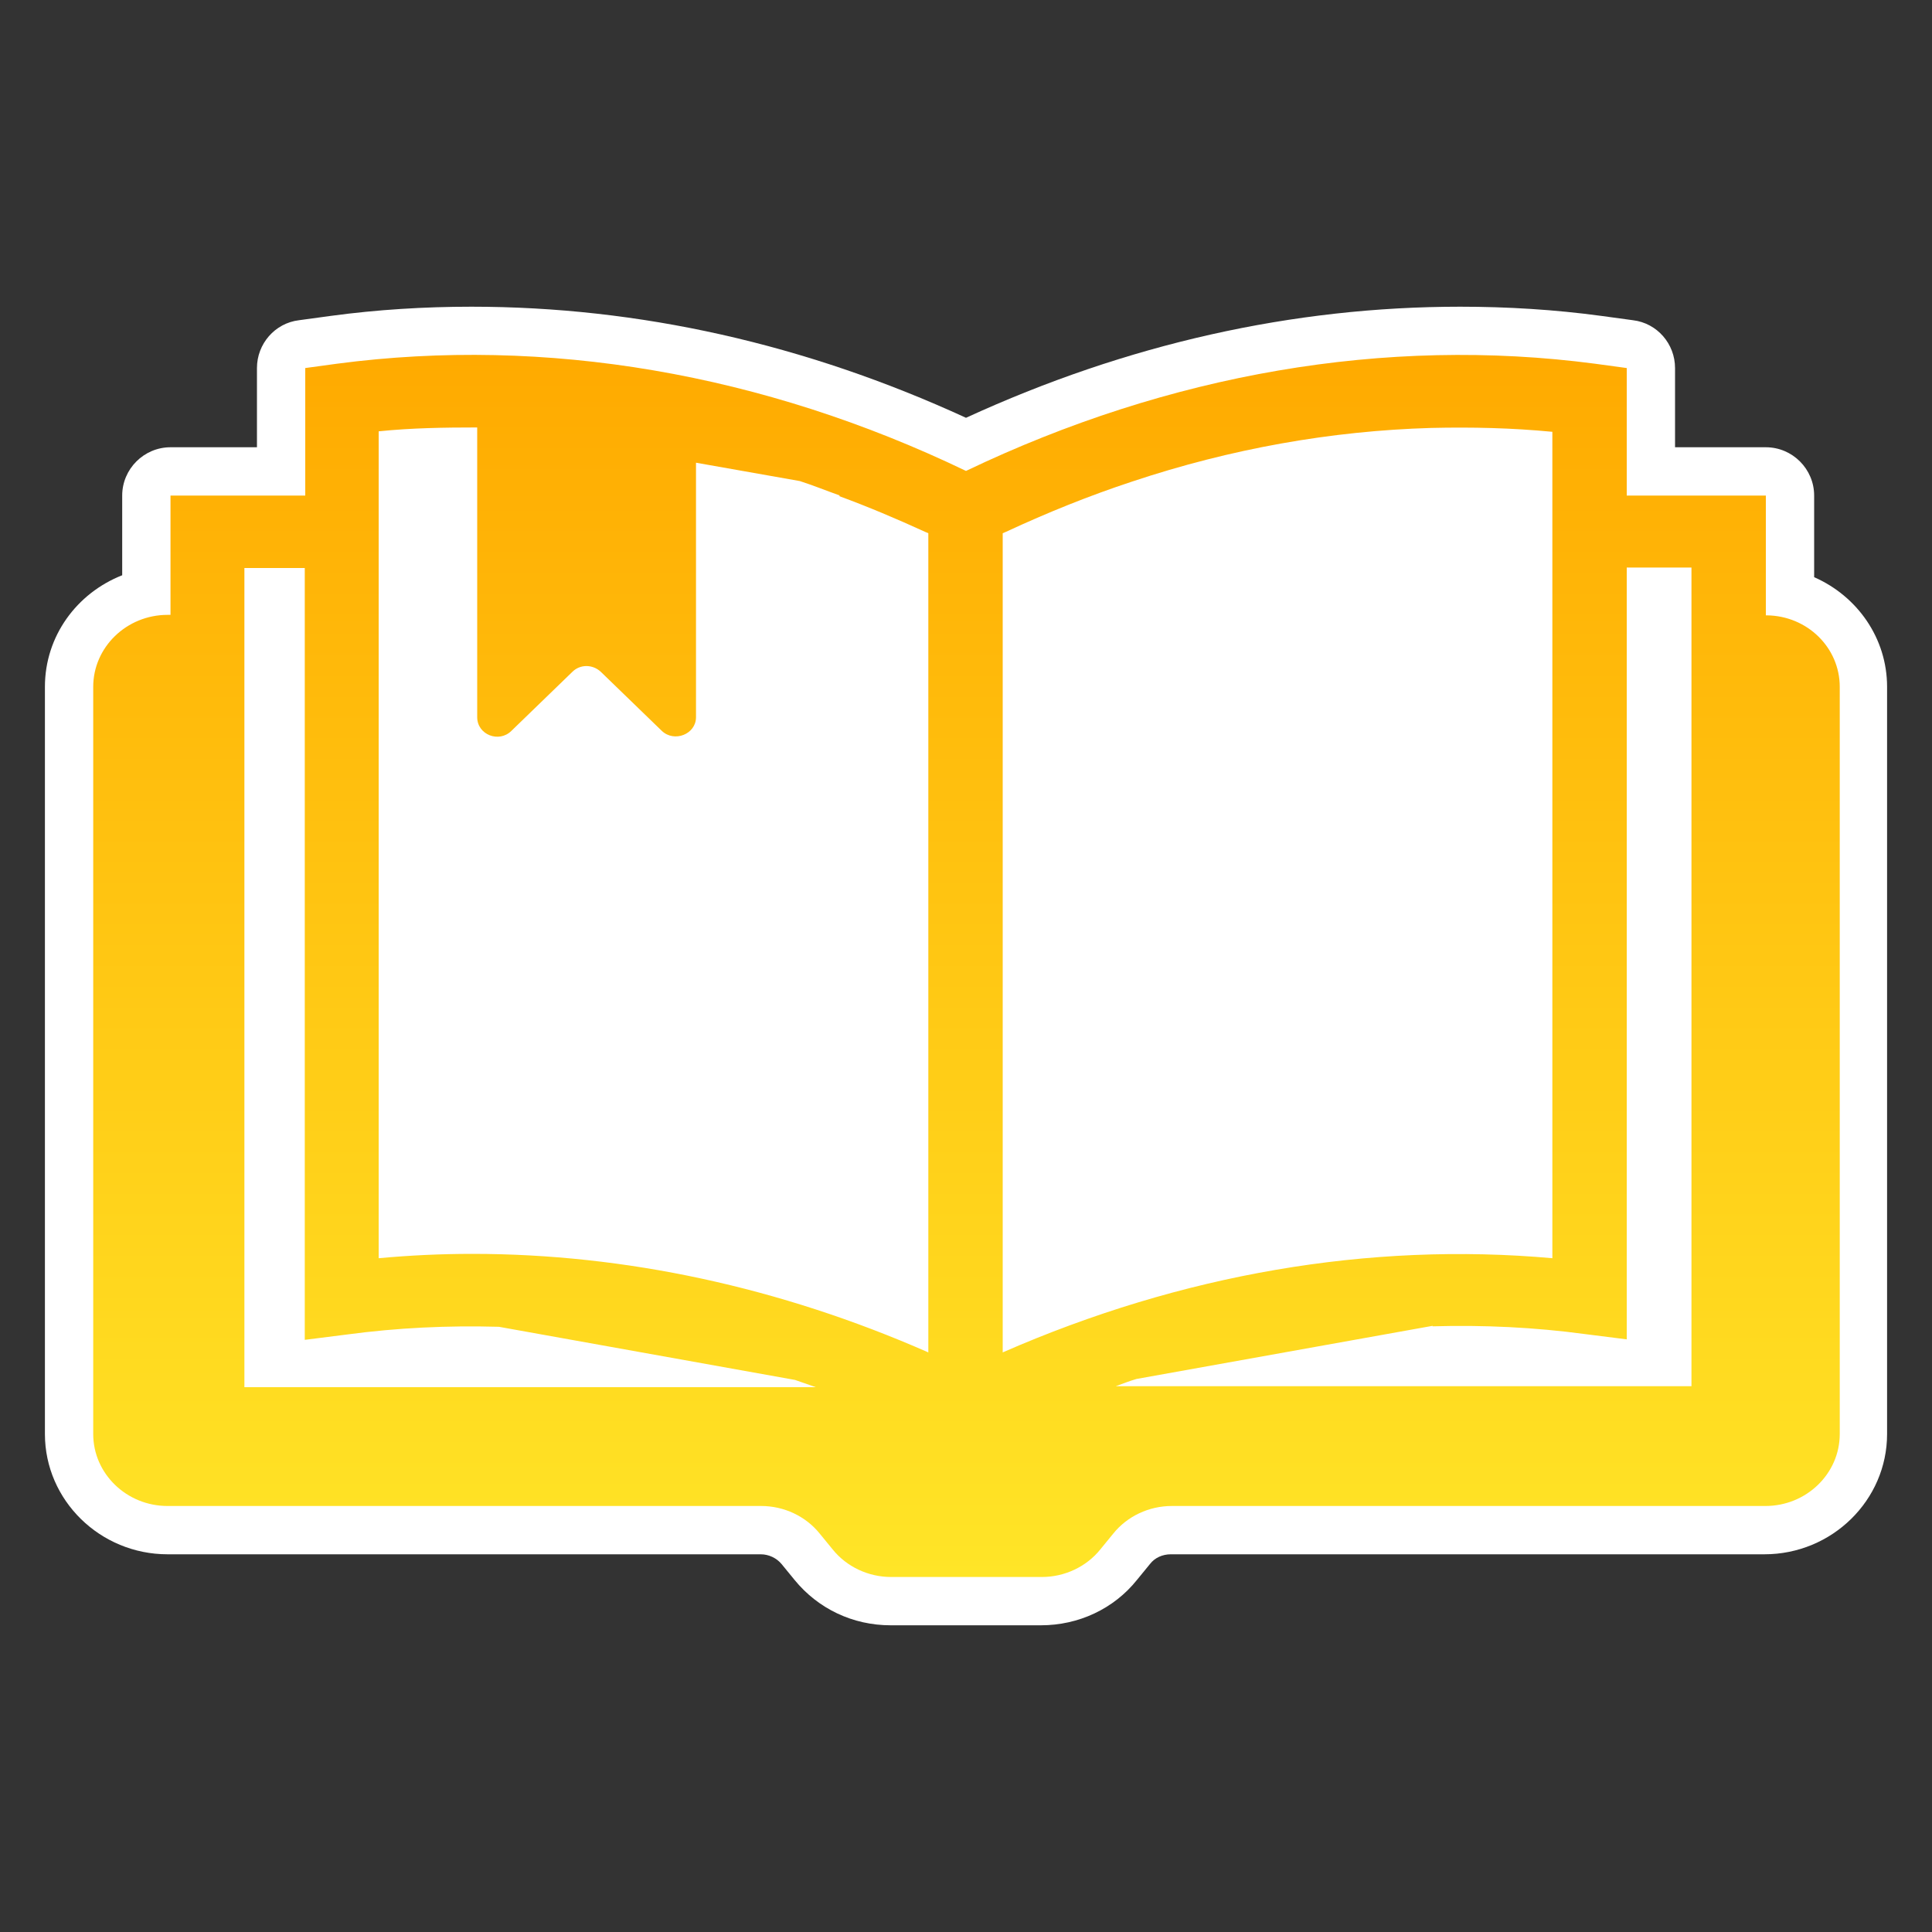
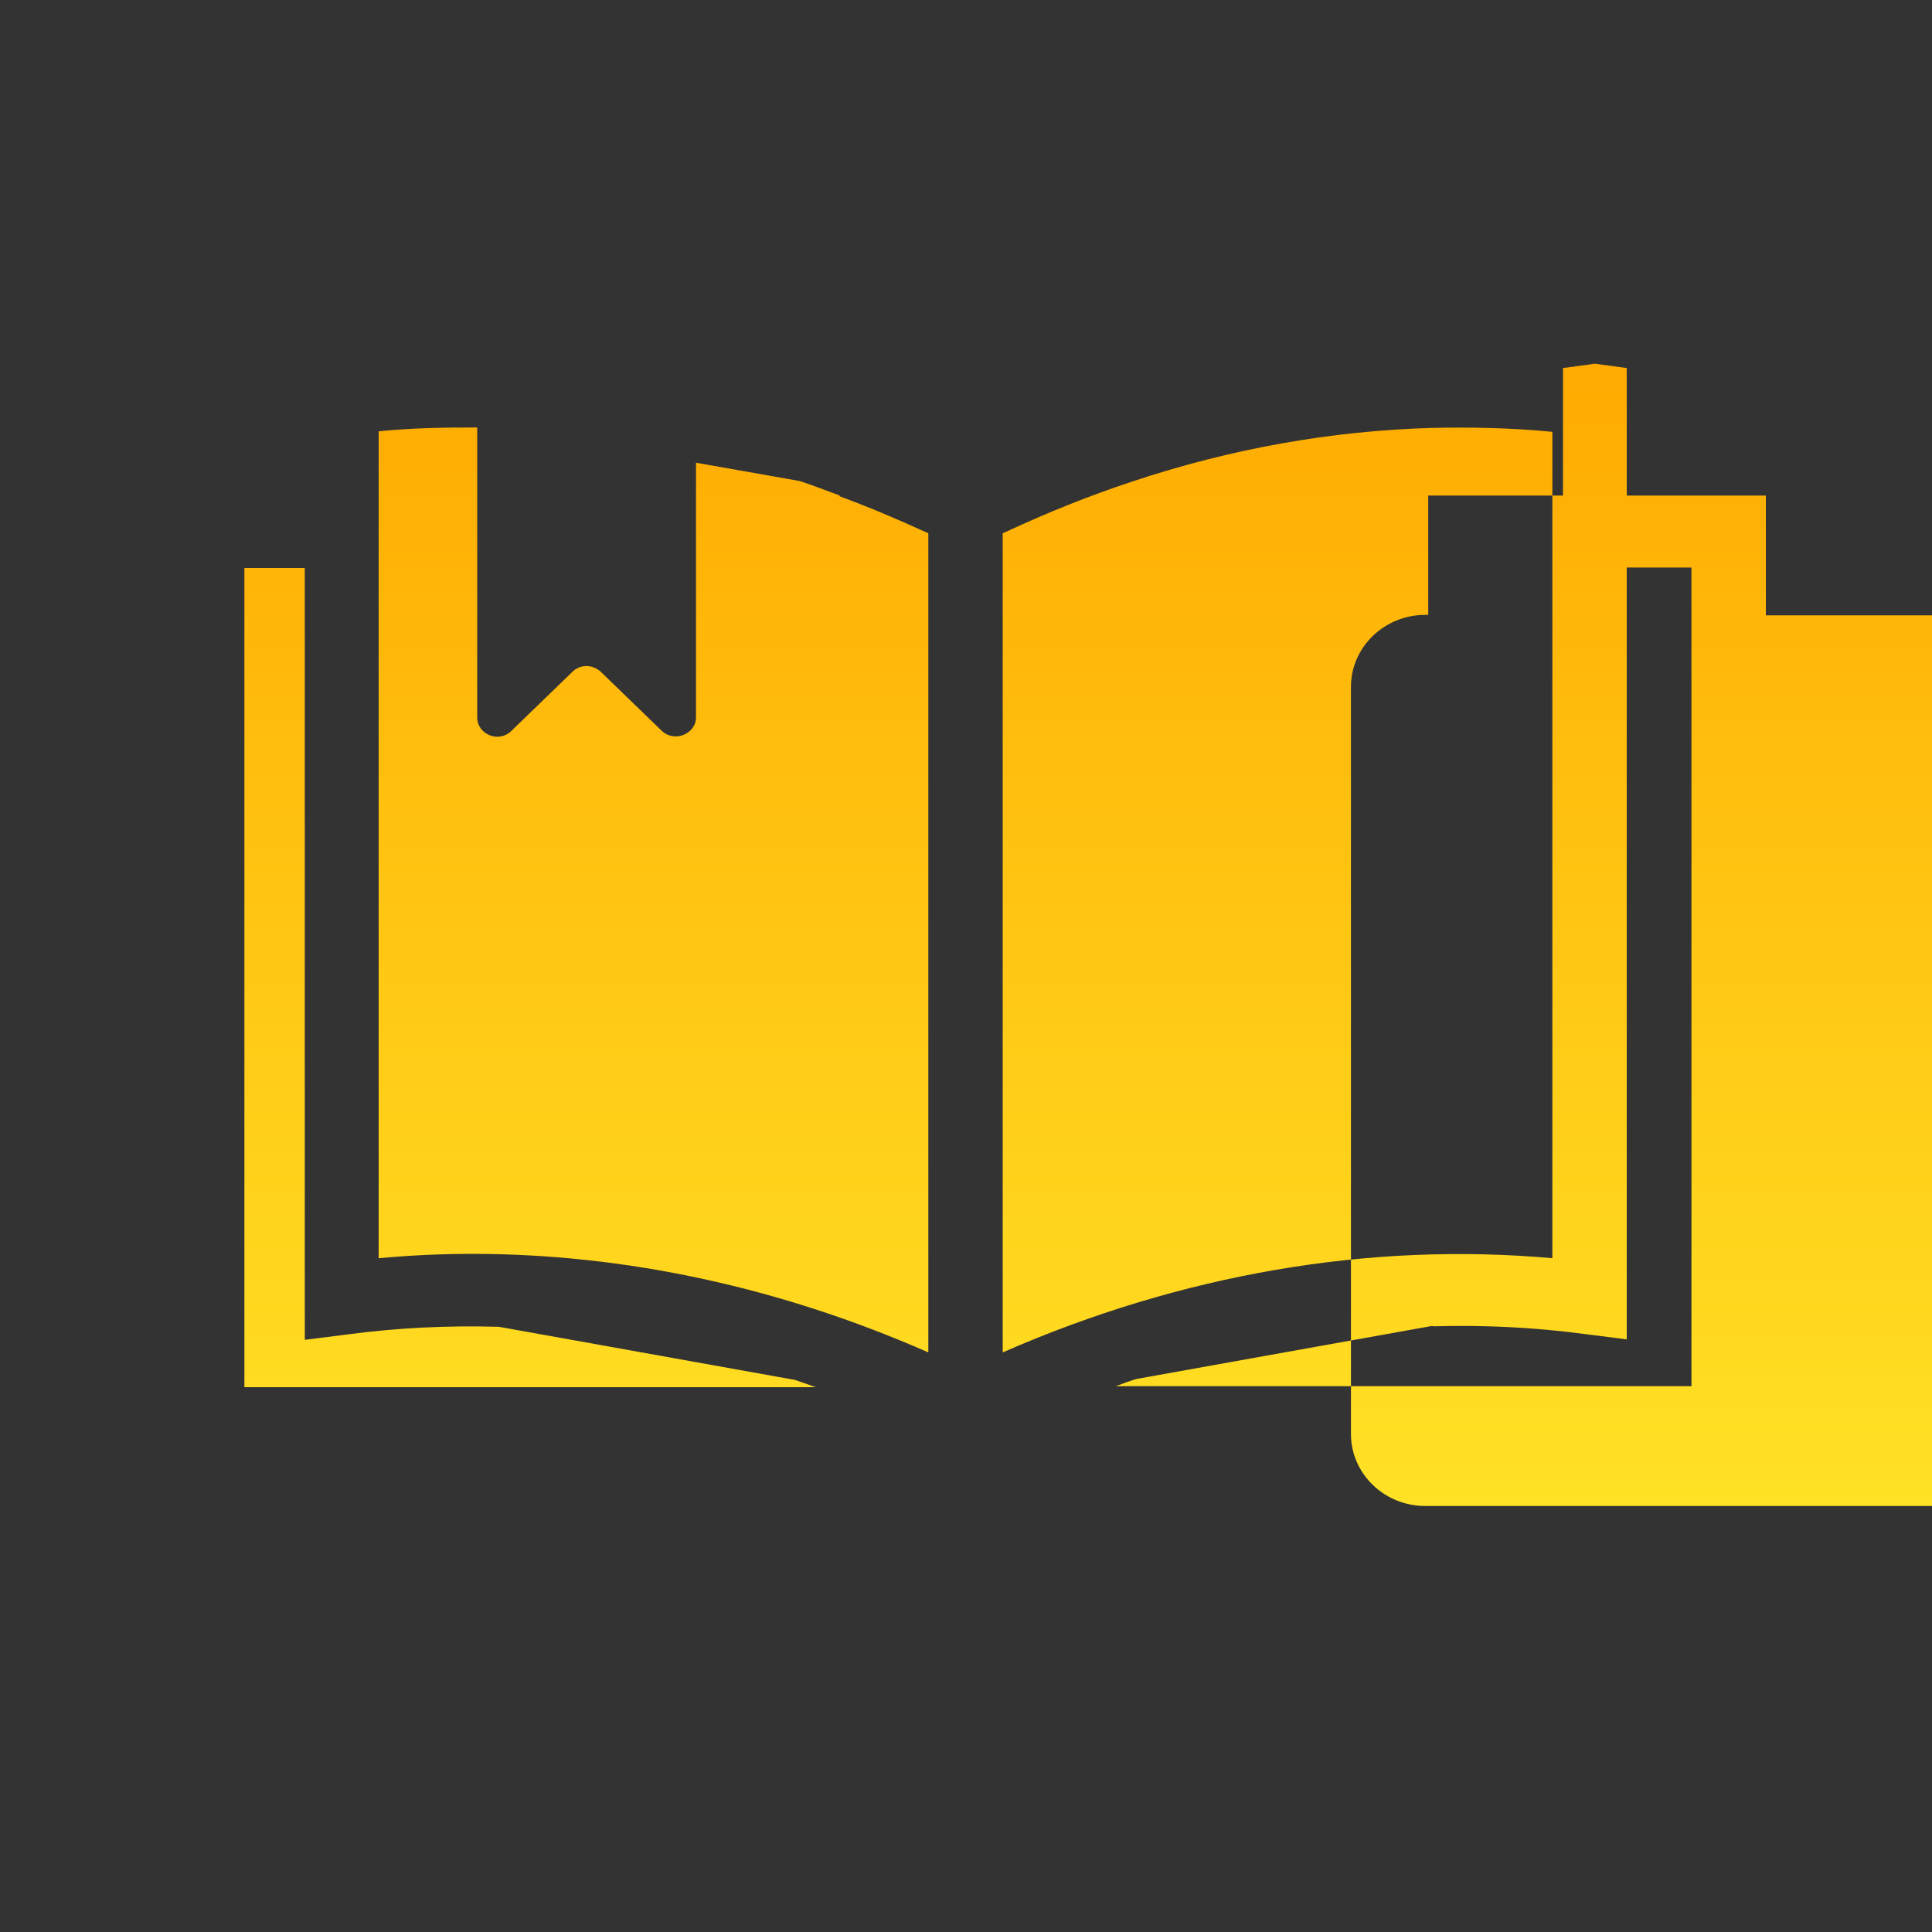
<svg xmlns="http://www.w3.org/2000/svg" id="category" viewBox="0 0 40 40">
  <rect x="0" y="0" width="40" height="40" fill="#333333" stroke="none" />
  <defs>
    <style>
      .cls-1 {
        fill: #fff;
      }

      .cls-2 {
        fill: url(#_名称未設定グラデーション_57);
      }
    </style>
    <linearGradient id="_名称未設定グラデーション_57" data-name="名称未設定グラデーション 57" x1="20" y1="32.65" x2="20" y2="7.35" gradientUnits="userSpaceOnUse">
      <stop offset="0" stop-color="#ffe527" />
      <stop offset="1" stop-color="#fa0" />
    </linearGradient>
  </defs>
  <g id="million">
    <g id="c-book_comic">
-       <path class="cls-1" d="m18.44,33.65c-.78,0-1.5-.34-1.99-.94l-.27-.33c-.1-.12-.26-.2-.43-.2H3.47c-1.4,0-2.54-1.12-2.54-2.49v-15.47c0-1.05.66-1.94,1.6-2.31v-1.65c0-.55.45-1,1-1h1.79v-1.64c0-.5.37-.93.87-.99l.66-.09c.96-.13,1.94-.19,2.91-.19,3.47,0,6.91.77,10.24,2.3,3.33-1.53,6.77-2.3,10.23-2.3.98,0,1.96.06,2.92.19l.66.09c.5.06.87.49.87.99v1.64h1.88c.55,0,1,.45,1,1v1.69c.89.39,1.51,1.26,1.51,2.27v15.47c0,1.37-1.14,2.49-2.54,2.49h-12.29c-.17,0-.33.07-.43.2l-.27.33c-.48.6-1.21.94-1.99.94h-3.12Z" />
-       <path class="cls-2" d="m36.56,12.74v-2.48h-2.88v-2.64l-.66-.09c-4.33-.57-8.82.21-13.02,2.22-4.2-2.02-8.7-2.79-13.02-2.22l-.66.09v2.64h-2.79v2.47h-.06c-.85,0-1.54.67-1.54,1.49v15.47c0,.82.69,1.49,1.54,1.49h12.29c.47,0,.92.21,1.21.57l.27.33c.29.36.74.57,1.21.57h3.12c.47,0,.92-.21,1.21-.57l.27-.33c.29-.36.74-.57,1.21-.57h12.29c.85,0,1.54-.67,1.54-1.49v-15.47c0-.81-.67-1.47-1.51-1.48Zm-31.5,0v-.98h1.25v15.98l.87-.11c1.04-.14,2.09-.19,3.15-.16l6.13,1.1c.14.05.29.1.43.15H5.06v-15.97Zm24.6,14.72c1.06-.03,2.11.02,3.15.16l.87.11v-15.98h1.34v16.95h-11.92c.14-.05.29-.11.43-.15l6.13-1.1Zm-.03-18.6c.84-.02,1.68,0,2.51.08v17.11c-3.79-.34-7.68.33-11.38,1.95V11.04s.05-.02.07-.03c.86-.4,1.73-.75,2.61-1.04,2.04-.68,4.12-1.05,6.19-1.11Zm-12.26,1.41c.6.22,1.19.47,1.78.74.02.01.05.02.07.03v16.96c-3.07-1.35-6.28-2.04-9.44-2.04-.65,0-1.29.03-1.94.09V8.93c.68-.07,1.36-.08,2.04-.08v6c0,.36.45.54.71.28l1.26-1.22c.16-.16.42-.16.59,0l1.26,1.22c.26.25.71.07.71-.28v-5.27l2.15.38c.28.09.55.2.83.3Z" />
+       <path class="cls-2" d="m36.56,12.74v-2.48h-2.88v-2.64l-.66-.09l-.66.09v2.64h-2.79v2.47h-.06c-.85,0-1.54.67-1.54,1.49v15.47c0,.82.69,1.49,1.54,1.49h12.29c.47,0,.92.21,1.21.57l.27.33c.29.36.74.57,1.21.57h3.12c.47,0,.92-.21,1.21-.57l.27-.33c.29-.36.74-.57,1.21-.57h12.29c.85,0,1.54-.67,1.54-1.49v-15.47c0-.81-.67-1.47-1.51-1.48Zm-31.5,0v-.98h1.25v15.98l.87-.11c1.04-.14,2.09-.19,3.15-.16l6.13,1.1c.14.05.29.1.43.15H5.06v-15.97Zm24.6,14.72c1.06-.03,2.11.02,3.15.16l.87.11v-15.98h1.34v16.95h-11.92c.14-.05.29-.11.43-.15l6.13-1.1Zm-.03-18.6c.84-.02,1.68,0,2.51.08v17.11c-3.79-.34-7.68.33-11.38,1.95V11.04s.05-.02.07-.03c.86-.4,1.73-.75,2.61-1.04,2.04-.68,4.12-1.05,6.19-1.11Zm-12.26,1.41c.6.22,1.19.47,1.78.74.02.01.05.02.07.03v16.96c-3.07-1.35-6.28-2.04-9.44-2.04-.65,0-1.29.03-1.94.09V8.93c.68-.07,1.36-.08,2.04-.08v6c0,.36.45.54.71.28l1.26-1.22c.16-.16.42-.16.59,0l1.26,1.22c.26.25.71.07.71-.28v-5.27l2.15.38c.28.09.55.2.83.3Z" />
    </g>
  </g>
</svg>